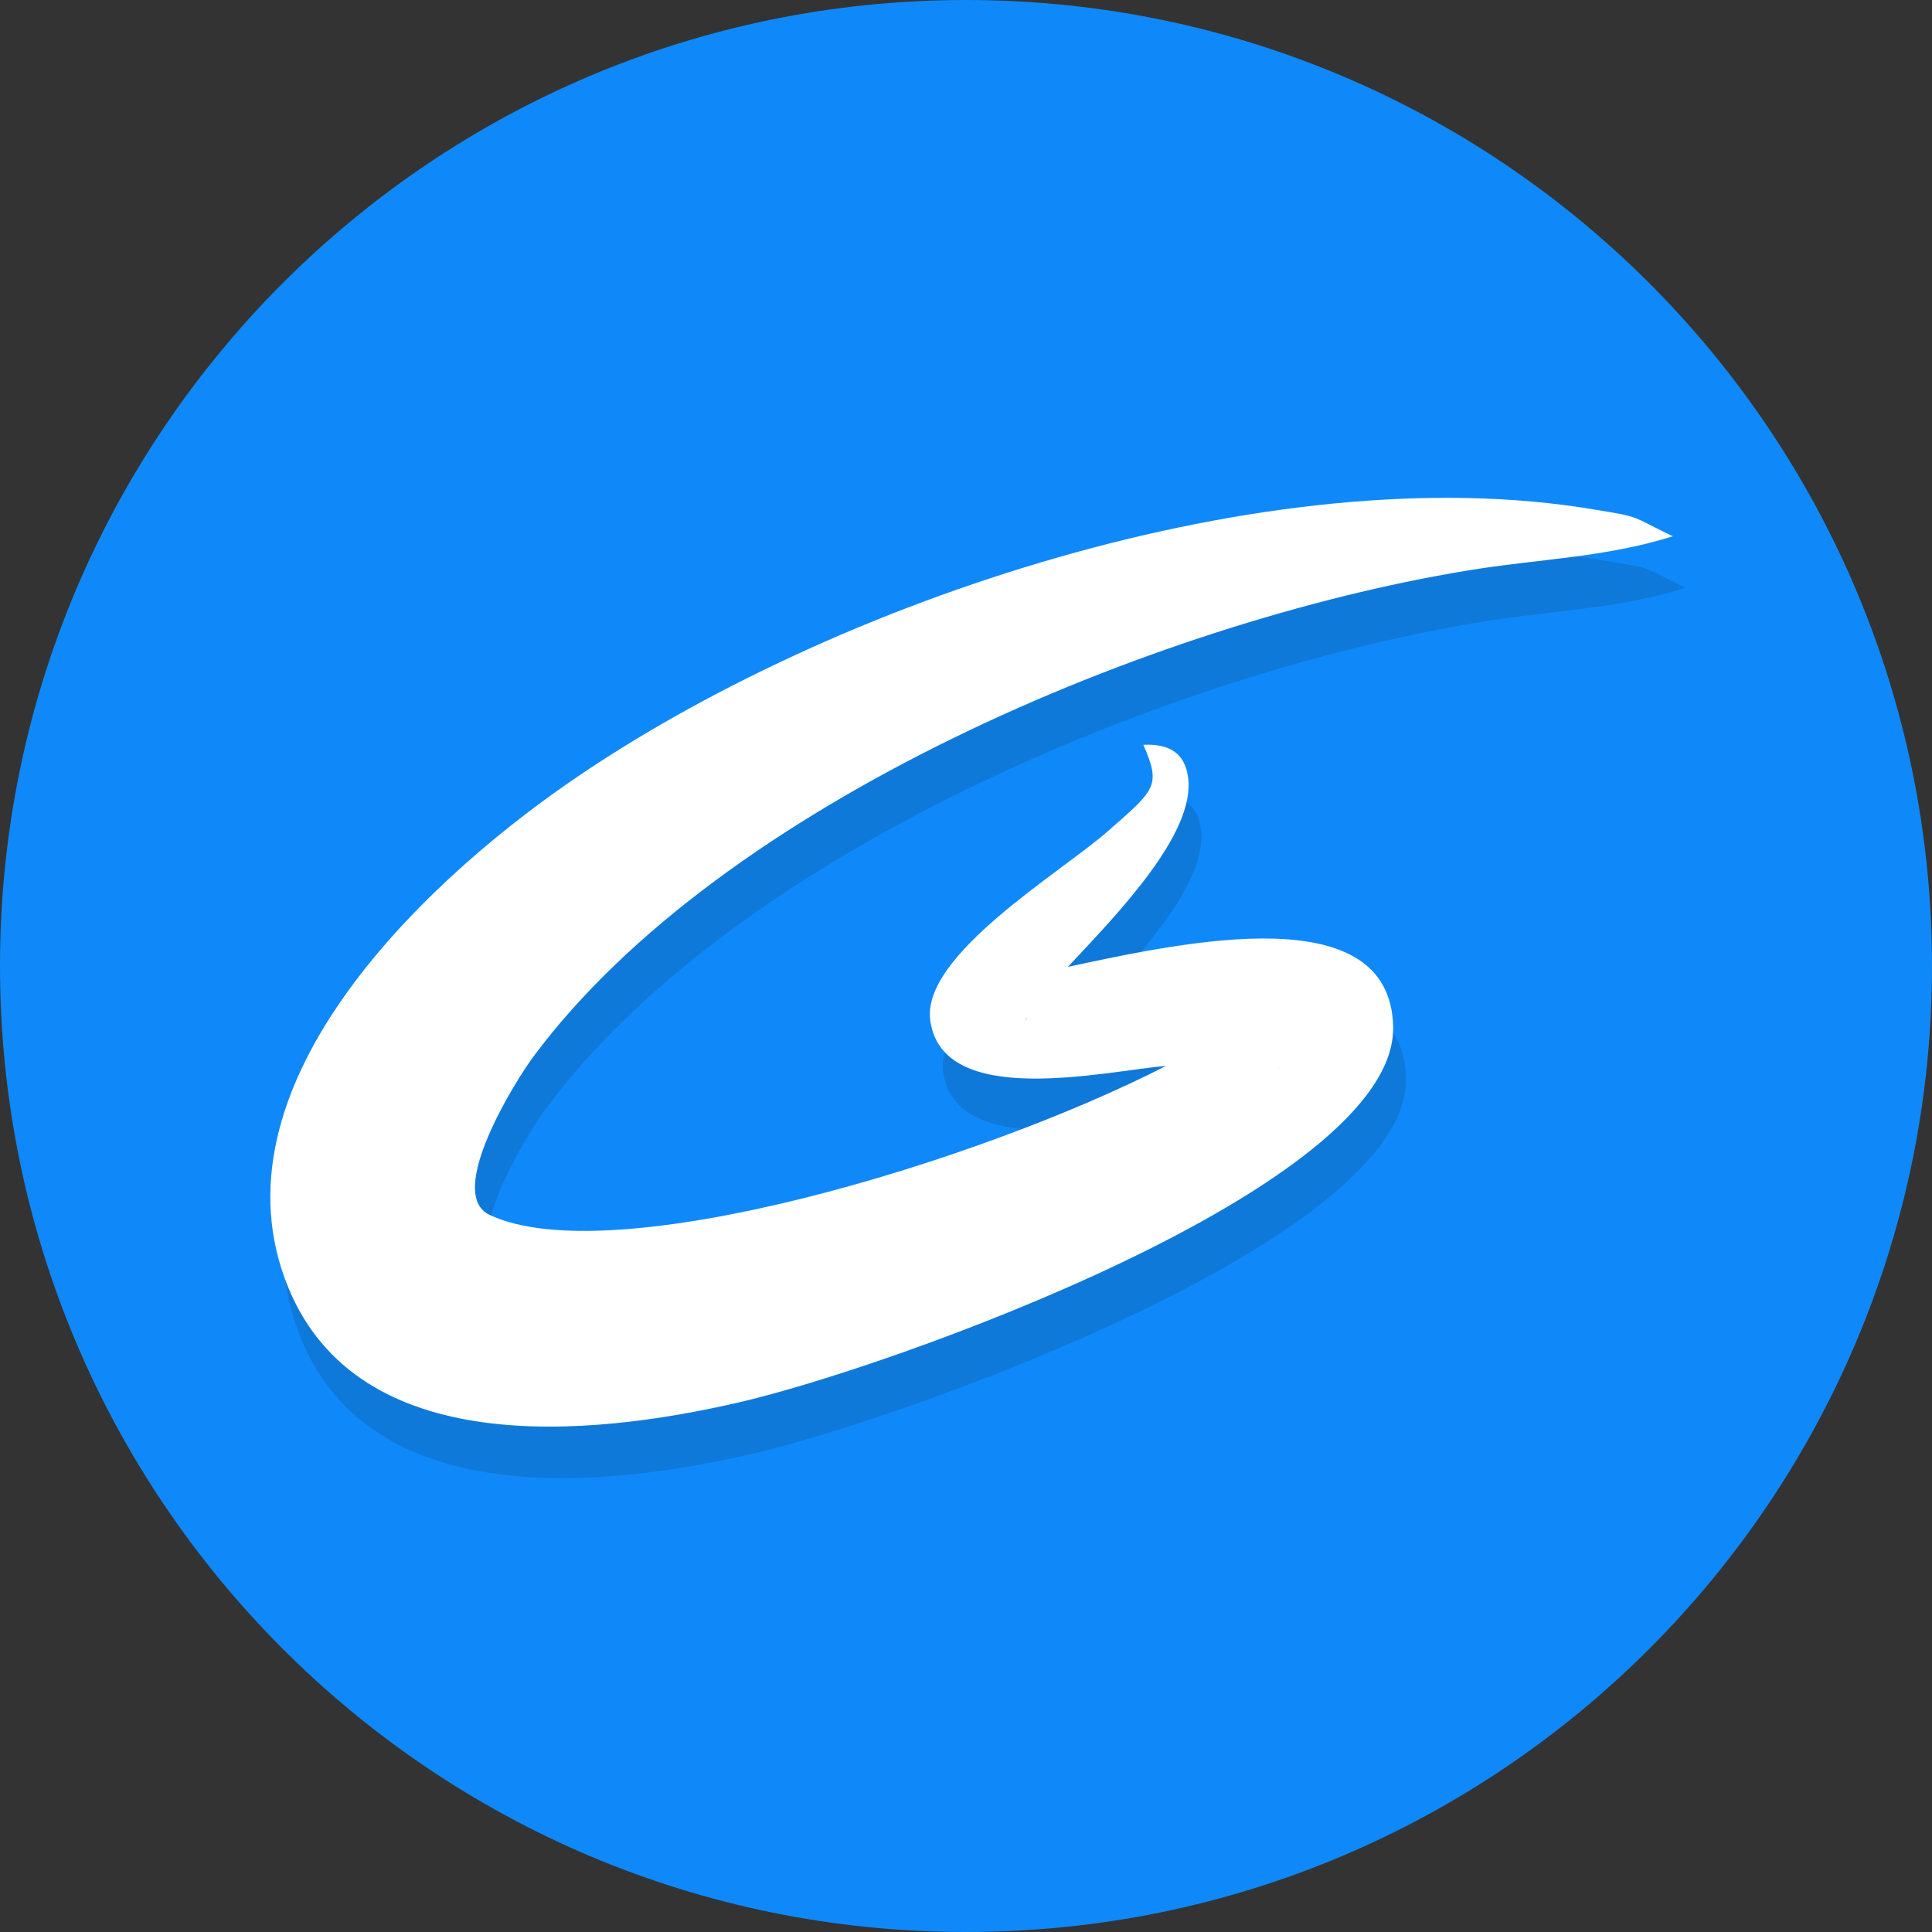
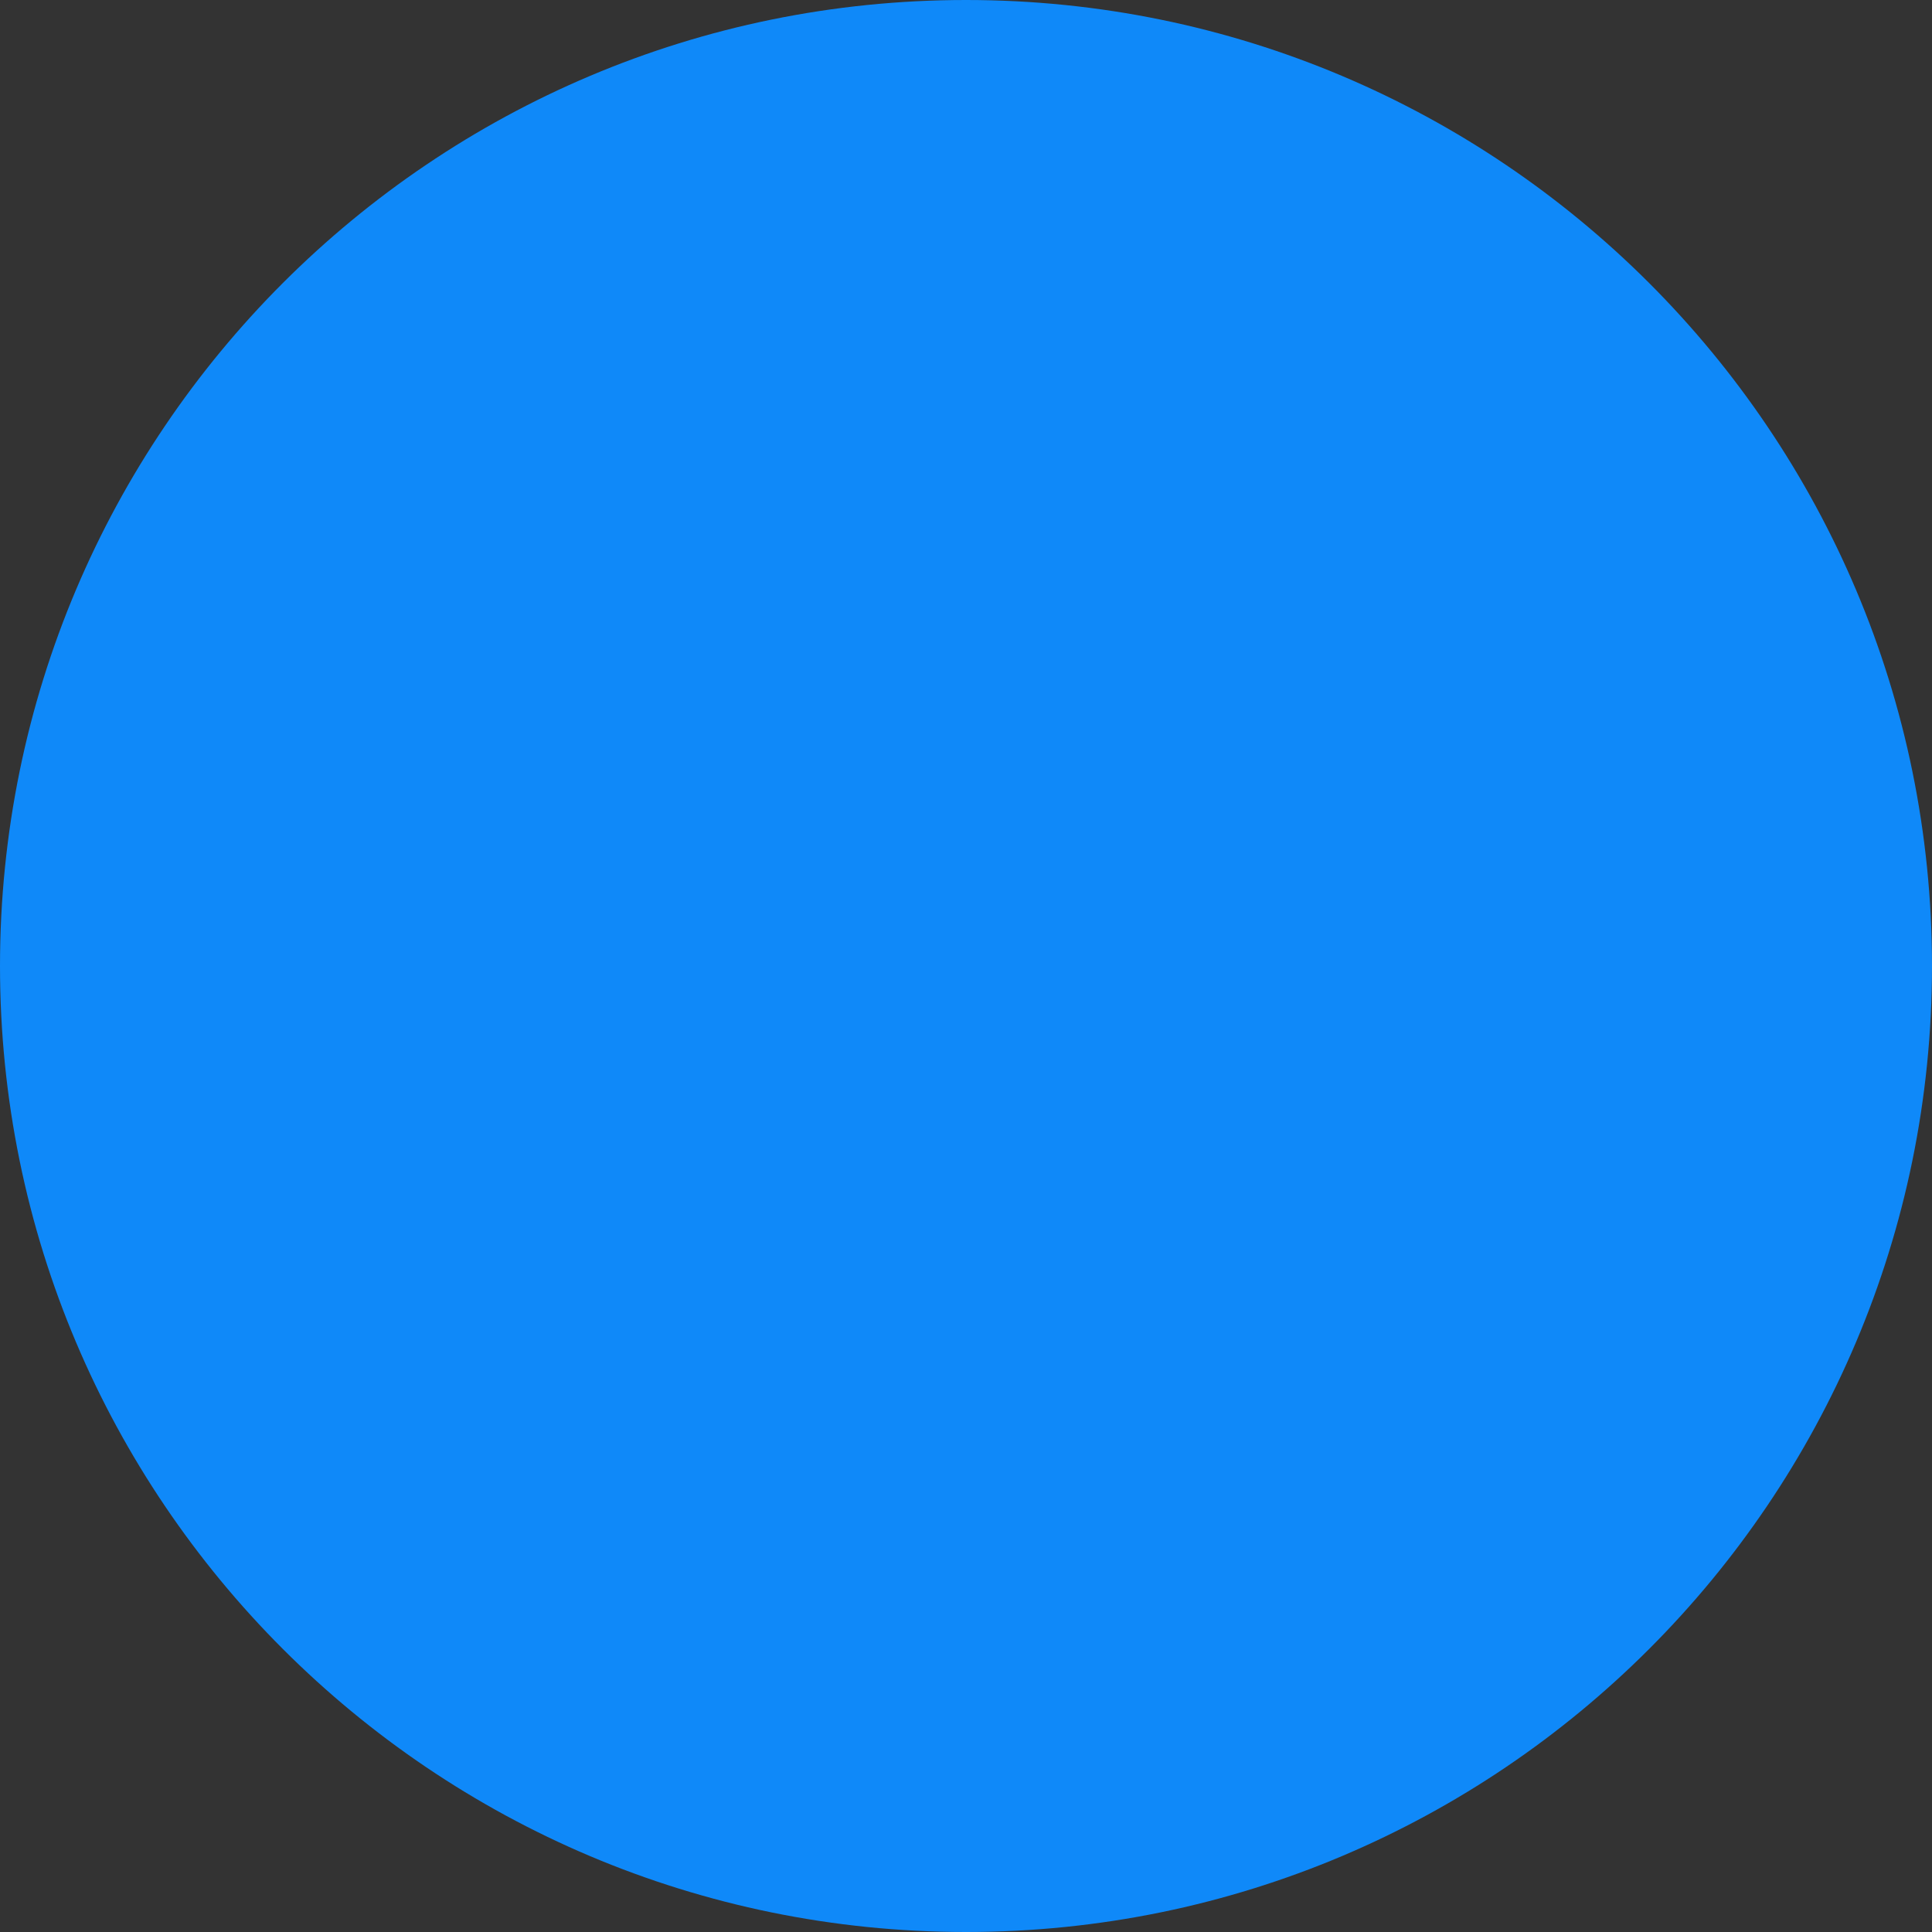
<svg xmlns="http://www.w3.org/2000/svg" preserveAspectRatio="xMidYMid" width="150" height="150" viewBox="0 0 150 150">
  <rect x="0" y="0" width="150" height="150" fill="#333333" stroke="none" />
  <defs>
    <style>
      .cls-1 {
        fill: #0f89f9;
      }

      .cls-1, .cls-2, .cls-3 {
        fill-rule: evenodd;
      }

      .cls-2 {
        fill: #0f79da;
      }

      .cls-3 {
        fill: #fff;
      }
    </style>
  </defs>
  <g>
    <path d="M75.000,-0.000 C116.421,-0.000 150.000,33.579 150.000,75.000 C150.000,116.421 116.421,150.000 75.000,150.000 C33.579,150.000 -0.000,116.421 -0.000,75.000 C-0.000,33.579 33.579,-0.000 75.000,-0.000 Z" class="cls-1" />
    <g>
-       <path d="M89.767,61.824 C91.694,61.742 92.978,62.388 93.243,64.351 C93.827,68.708 87.841,74.874 83.911,79.066 C93.165,77.083 108.974,73.654 109.164,83.739 C109.370,96.189 69.870,110.249 58.349,112.886 C46.620,115.596 28.848,117.268 23.379,103.956 C17.082,88.578 33.550,72.783 45.194,64.742 C65.639,50.601 99.608,39.317 124.746,43.554 C128.504,44.172 127.446,43.991 130.882,45.636 C125.500,47.320 120.495,47.374 114.848,48.310 C90.711,52.294 57.046,66.335 42.417,86.032 C41.028,87.896 35.544,96.662 39.000,98.318 C48.500,102.820 76.885,94.262 91.523,86.760 C86.895,87.132 74.119,90.187 73.222,83.186 C72.580,78.120 83.364,71.754 87.046,68.508 C90.616,65.361 91.202,65.052 89.767,61.824 L89.767,61.824 ZM80.720,82.976 C80.681,83.076 80.645,83.158 80.645,83.240 C80.664,83.158 80.720,83.058 80.720,82.976 L80.720,82.976 ZM100.230,86.887 C100.286,86.905 100.381,86.941 100.457,86.969 C100.401,86.941 100.306,86.905 100.230,86.887 L100.230,86.887 Z" class="cls-2" />
-       <path d="M88.767,57.824 C90.694,57.742 91.978,58.388 92.243,60.351 C92.827,64.708 86.841,70.874 82.911,75.066 C92.165,73.083 107.974,69.654 108.164,79.739 C108.370,92.189 68.870,106.249 57.349,108.886 C45.620,111.596 27.848,113.268 22.379,99.956 C16.082,84.578 32.550,68.783 44.194,60.742 C64.639,46.601 98.608,35.317 123.746,39.554 C127.504,40.172 126.446,39.991 129.882,41.636 C124.500,43.320 119.495,43.374 113.848,44.310 C89.711,48.294 56.046,62.335 41.417,82.032 C40.028,83.896 34.544,92.662 38.000,94.318 C47.500,98.820 75.885,90.262 90.523,82.760 C85.895,83.132 73.119,86.187 72.222,79.186 C71.580,74.120 82.364,67.754 86.046,64.508 C89.616,61.361 90.202,61.052 88.767,57.824 L88.767,57.824 ZM79.720,78.976 C79.681,79.076 79.645,79.158 79.645,79.240 C79.664,79.158 79.720,79.058 79.720,78.976 L79.720,78.976 ZM99.230,82.887 C99.286,82.905 99.381,82.941 99.457,82.969 C99.401,82.941 99.306,82.905 99.230,82.887 L99.230,82.887 Z" class="cls-3" />
-     </g>
+       </g>
  </g>
</svg>